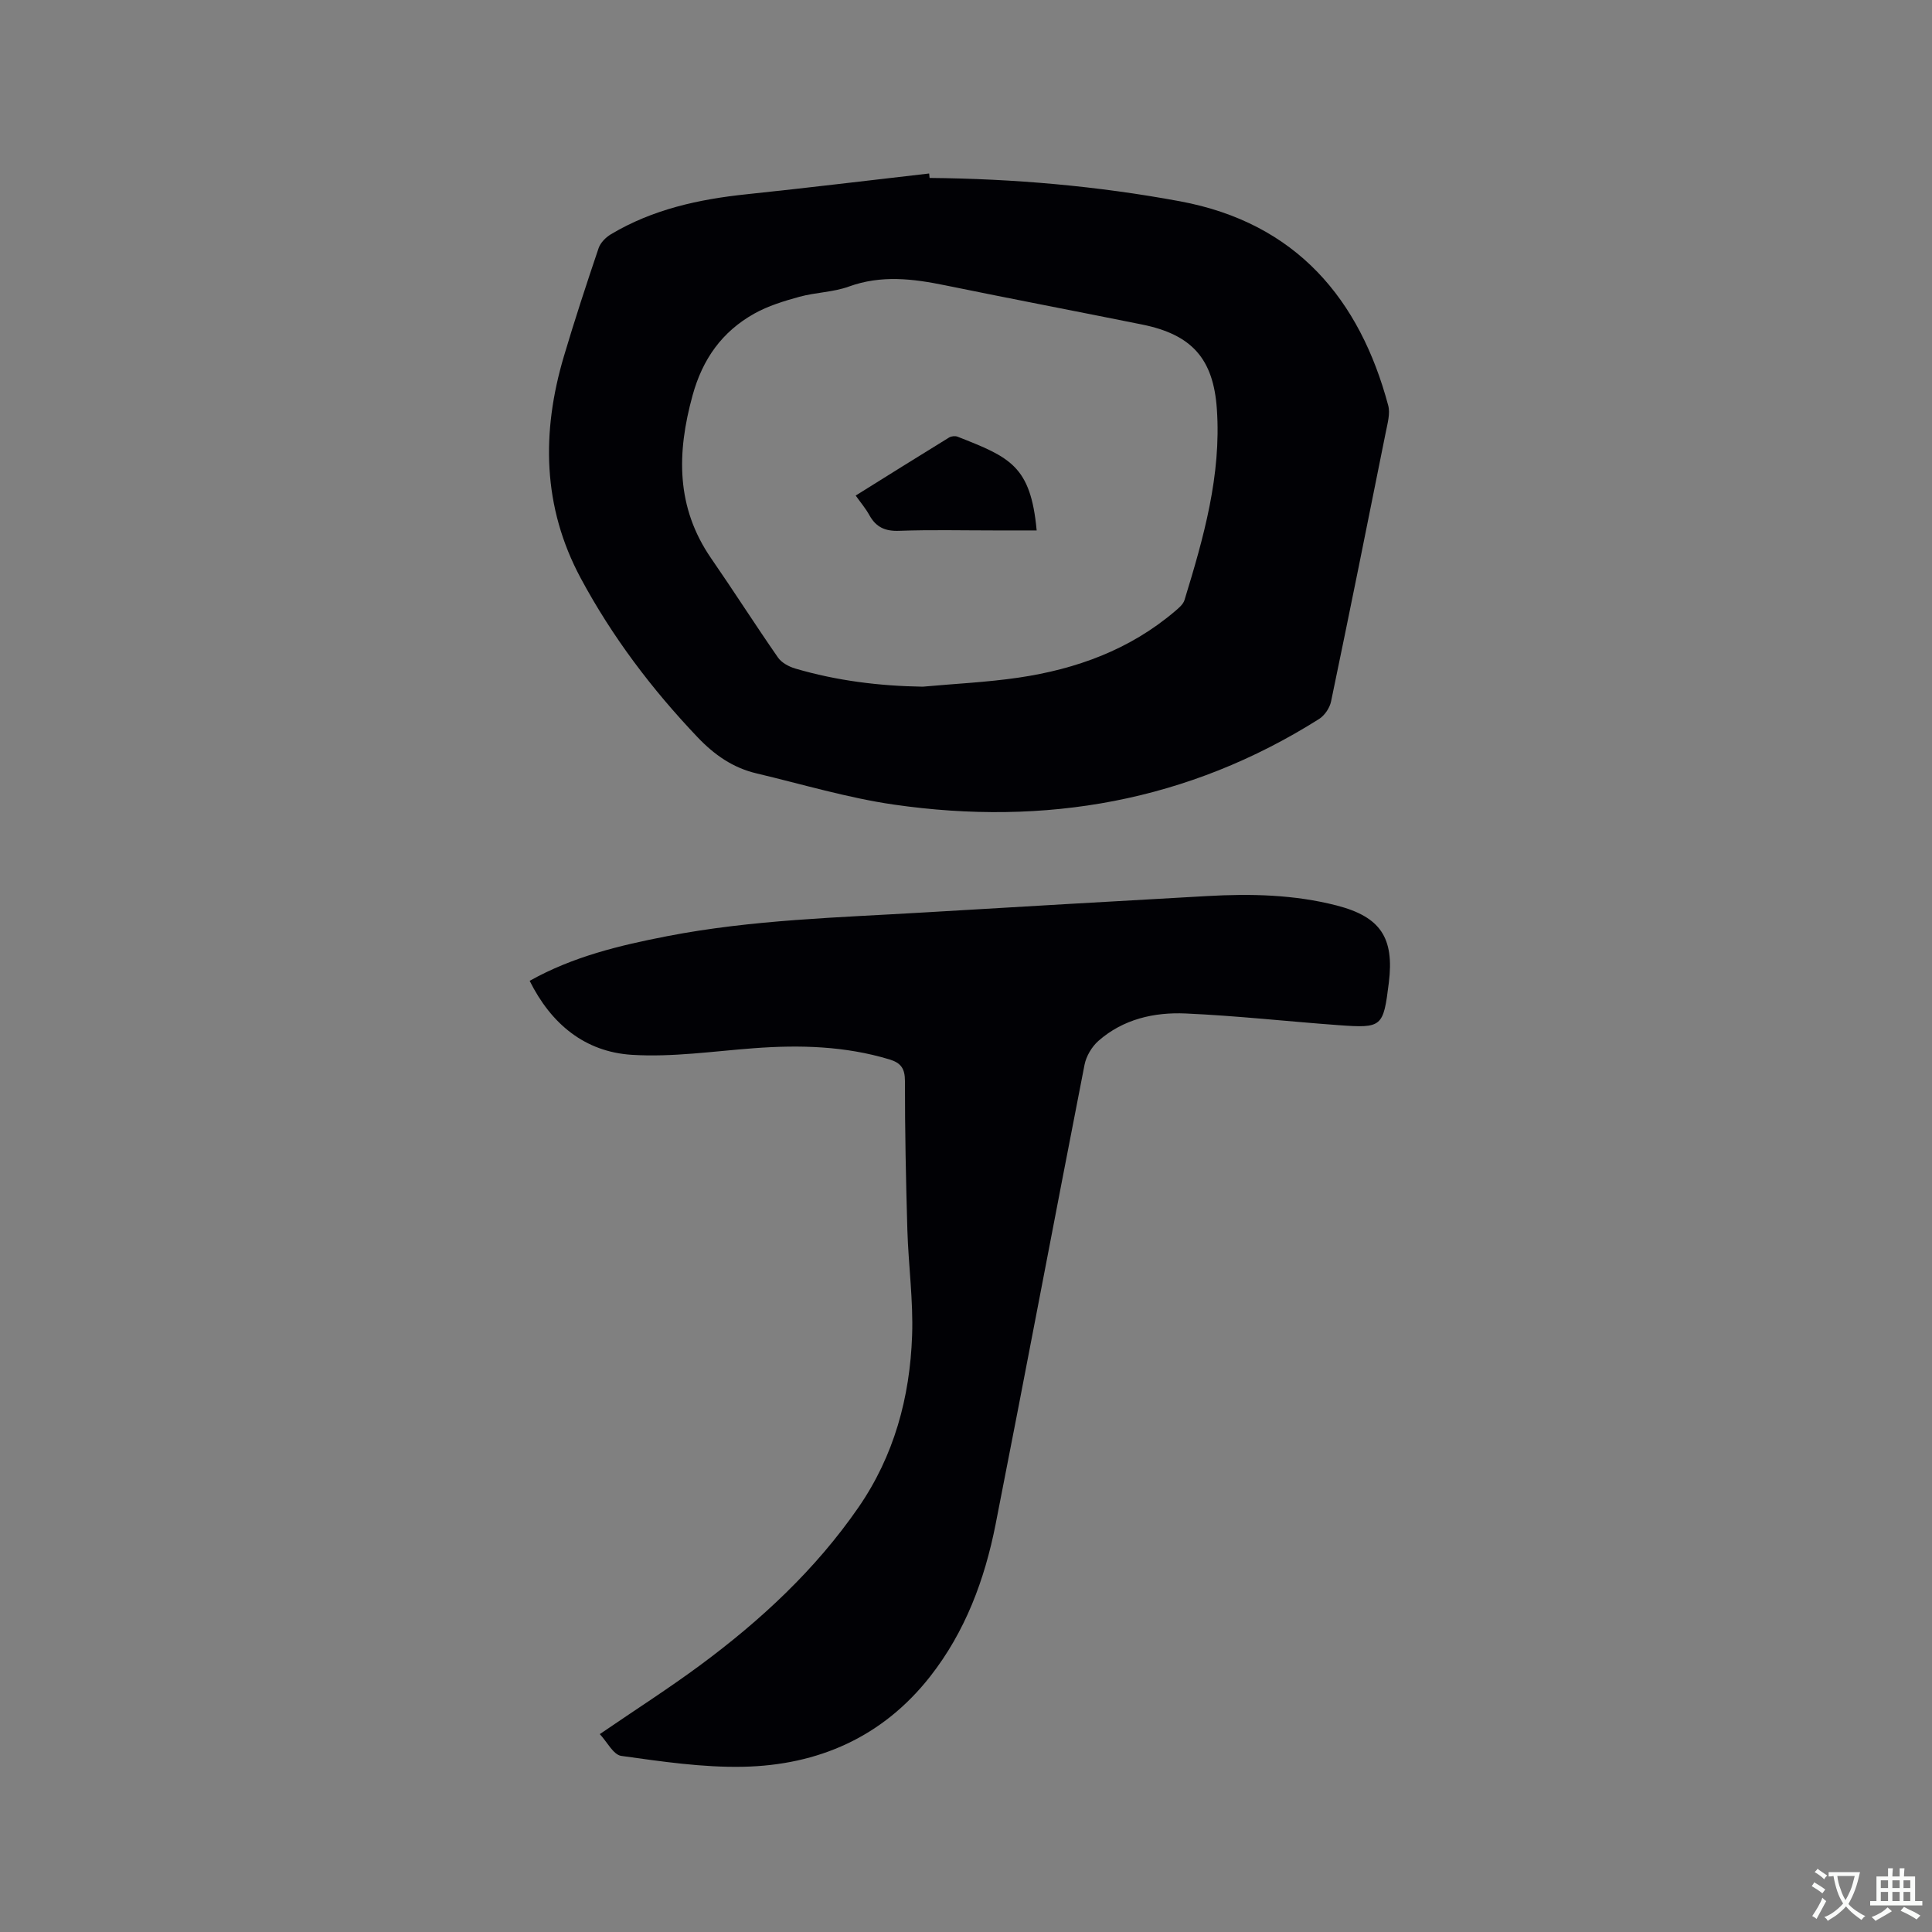
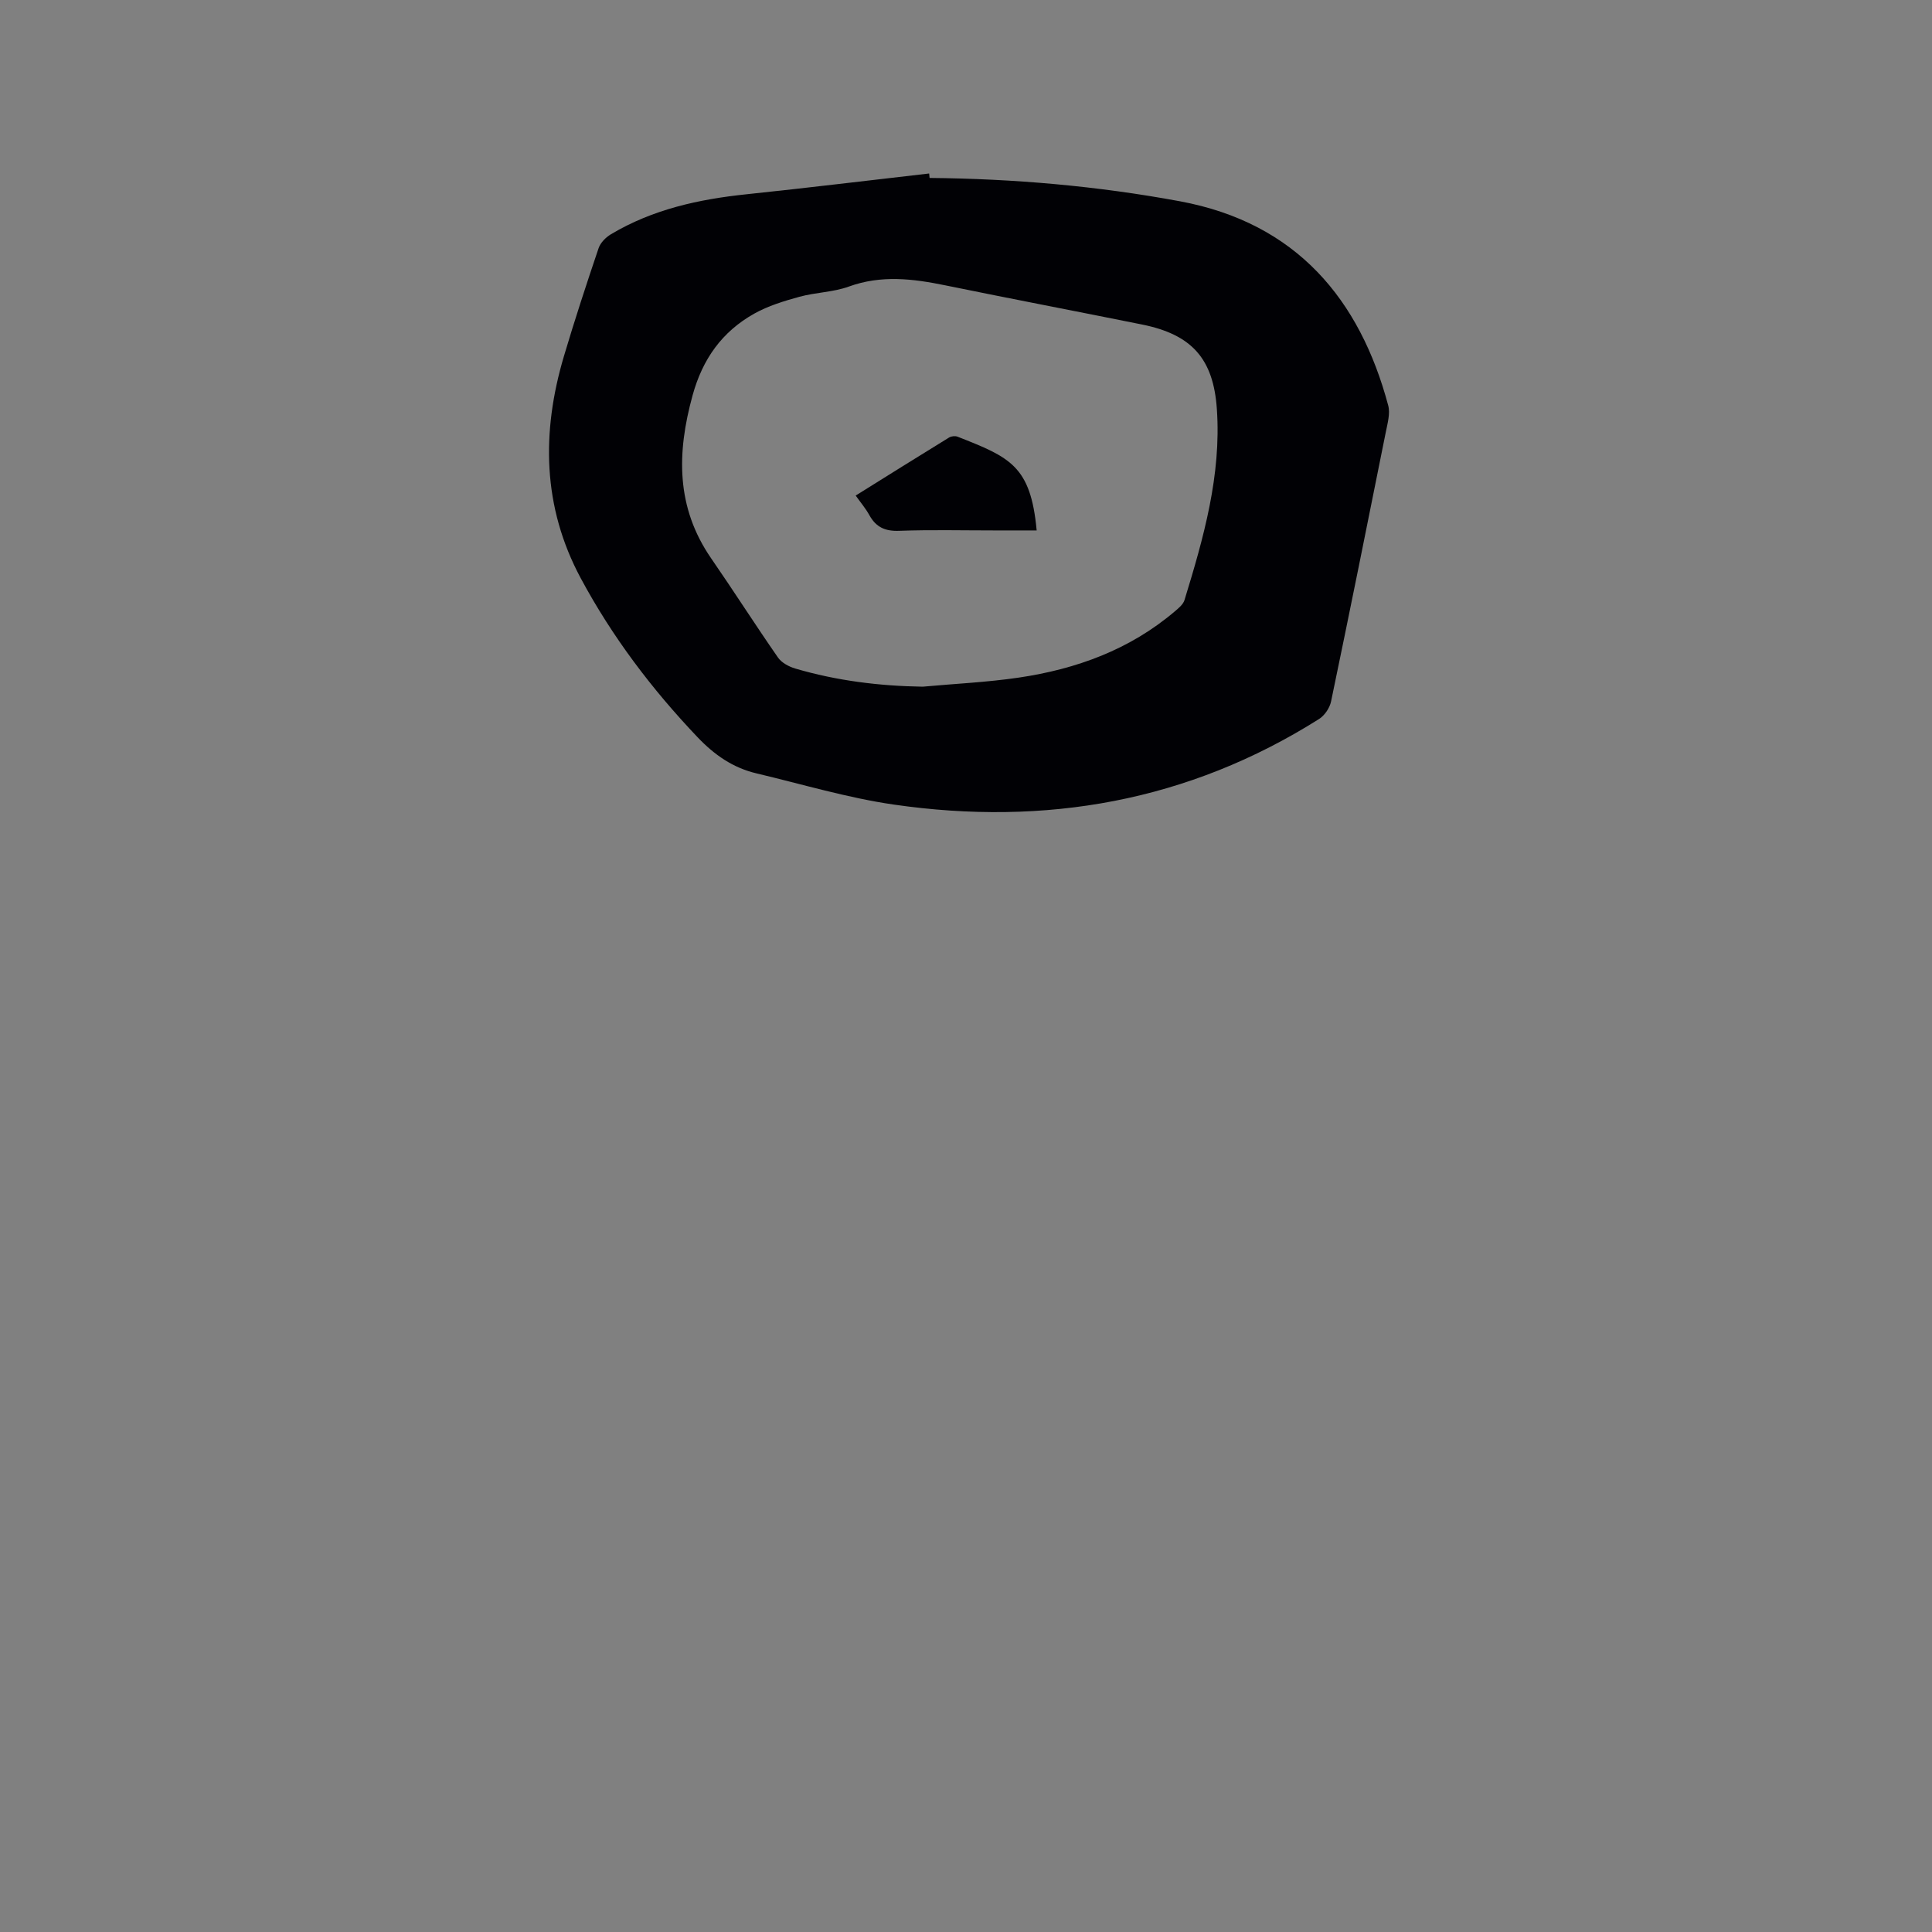
<svg xmlns="http://www.w3.org/2000/svg" enable-background="new 0 0 400 400" viewBox="0 0 400 400">
  <rect x="0" y="0" width="400" height="400" fill="#808080" stroke="none" />
  <g fill="#010105">
    <path d="m192.46 36.84c17.41.16 34.7 1.66 51.82 4.83 24.2 4.49 37.28 20.38 43.13 42.26.46 1.7-.15 3.76-.51 5.61-3.72 18.58-7.46 37.16-11.32 55.7-.28 1.34-1.33 2.89-2.48 3.62-27.08 17.09-56.68 22.25-88.05 17.72-9.59-1.39-18.97-4.22-28.43-6.46-4.86-1.15-8.71-3.82-12.19-7.48-9.49-9.97-17.7-20.83-24.2-32.94-7.92-14.76-8.15-30.21-3.48-45.94 2.23-7.51 4.67-14.95 7.18-22.37.38-1.14 1.5-2.26 2.56-2.89 8.64-5.16 18.19-7.25 28.08-8.28 12.61-1.32 25.2-2.86 37.8-4.3.03.3.06.61.09.92zm-1.42 105.33c6.63-.61 13.31-.91 19.89-1.88 11.91-1.76 22.97-5.78 32.3-13.71.78-.66 1.73-1.44 2.01-2.35 3.95-12.88 7.64-25.83 6.7-39.52-.71-10.44-5.18-15.44-15.48-17.52-13.59-2.74-27.2-5.34-40.78-8.12-6.69-1.37-13.24-2.17-19.94.26-3.24 1.18-6.88 1.19-10.24 2.12-3.21.88-6.49 1.88-9.37 3.5-6.63 3.73-10.66 9.35-12.74 16.91-3.28 11.92-3.46 23.13 3.84 33.73 4.69 6.79 9.13 13.76 13.84 20.54.75 1.08 2.25 1.89 3.57 2.28 8.6 2.53 17.4 3.62 26.4 3.76z" />
-     <path d="m124.18 359.03c7.39-5.06 14.27-9.45 20.81-14.29 12.5-9.25 23.82-19.74 32.73-32.63 7.4-10.71 10.67-22.81 11.12-35.59.26-7.27-.76-14.58-.98-21.88-.3-10.27-.51-20.55-.5-30.82 0-2.62-.85-3.77-3.24-4.49-9.19-2.77-18.54-3.02-28.02-2.31-8.42.63-16.92 1.89-25.28 1.37-9.73-.61-16.72-6.39-21.16-15.32 9-5.04 18.66-7.34 28.44-9.24 17.65-3.43 35.57-3.86 53.43-4.93 19.46-1.16 38.92-2.29 58.38-3.38 9.02-.51 18.01-.32 26.83 1.95 9.07 2.34 11.96 6.67 10.8 16-1.14 9.17-1.36 9.43-10.37 8.78-10.56-.77-21.1-1.95-31.68-2.42-6.54-.29-12.94 1.16-18.07 5.67-1.37 1.21-2.53 3.16-2.88 4.95-6.2 31.7-12.17 63.44-18.41 95.13-2.25 11.42-6.26 22.22-13.56 31.53-9.85 12.54-23.18 18.36-38.72 18.68-8.4.17-16.86-1.09-25.22-2.25-1.65-.23-2.96-2.94-4.45-4.51z" />
    <path d="m177.16 102.6c6.61-4.12 12.95-8.1 19.34-12.02.46-.28 1.26-.36 1.75-.17 10.85 4.27 15.15 6 16.38 19.41-2.95 0-5.86 0-8.78 0-6.57 0-13.14-.16-19.7.08-2.89.11-4.78-.75-6.15-3.23-.75-1.37-1.78-2.58-2.84-4.07z" />
  </g>
-   <path d="m377.9 391.2c-.2.3-.4.5-.6.8-.7-.6-1.4-1-2.2-1.5.2-.3.4-.5.5-.8.6.4 1.4.8 2.3 1.5zm-1.8 6.1c-.2-.2-.5-.4-.9-.6.4-.6.8-1.2 1.2-1.9s.7-1.3.9-1.9c.3.3.5.5.8.7-.7 1.3-1.4 2.6-2 3.7zm2.2-9c-.3.3-.5.5-.6.8-.6-.6-1.3-1.1-2-1.5.3-.3.5-.5.6-.7.6.5 1.3.9 2 1.4zm.3.2v-.9h2 4.5c-.3 1.3-.6 2.5-1 3.6s-.9 2.1-1.4 3c.4.5 1 1 1.6 1.4s1.2.8 1.9 1.1c-.3.2-.5.4-.8.8-.4-.3-1-.7-1.6-1.2s-1.2-1.1-1.6-1.6c-.5.6-1.1 1.1-1.7 1.6s-1.4.9-2.1 1.4c-.1-.3-.3-.5-.7-.8.6-.2 1.2-.5 1.9-1s1.4-1.1 2-1.8c-.5-.8-.9-1.6-1.2-2.5s-.6-2-.8-3.2c-.4.1-.7.1-1 .1zm2.5 2.7c.3 1 .7 1.7 1 2.2.3-.5.6-1.1 1-2s.6-1.9.9-3h-3.2-.4c.1.9.3 1.8.7 2.8z" fill="#fafbfa" />
-   <path d="m396.5 388.5v1.5 3.6h1.5v.9c-.4 0-1 0-1.7 0h-7.9c-.5 0-.9 0-1.2 0v-.9h1.3v-3.5c0-.7 0-1.2 0-1.6h2.4c0-.8 0-1.4 0-1.7h1c0 .3-.1.8-.1 1.7h1.5c0-.8 0-1.4 0-1.7h1c0 .3-.1.9-.1 1.7zm-8.2 9.2c-.2-.3-.5-.5-.8-.8.8-.3 1.4-.6 1.9-.9s1-.7 1.4-1.1c.3.3.6.5.9.8-1.6 1-2.8 1.6-3.4 2zm2.6-6.8v-1.6h-1.5v1.6zm0 2.7v-1.9h-1.5v1.9zm2.4-2.7v-1.6h-1.5v1.6zm0 2.7v-1.9h-1.5v1.9zm.2 2 .7-.8c.4.2.9.5 1.6.8s1.3.7 1.8 1c-.3.3-.5.5-.8.8-.4-.3-1.5-1-3.3-1.8zm2-4.7v-1.6h-1.4v1.6zm0 2.7v-1.9h-1.4v1.9z" fill="#fafbfa" />
</svg>